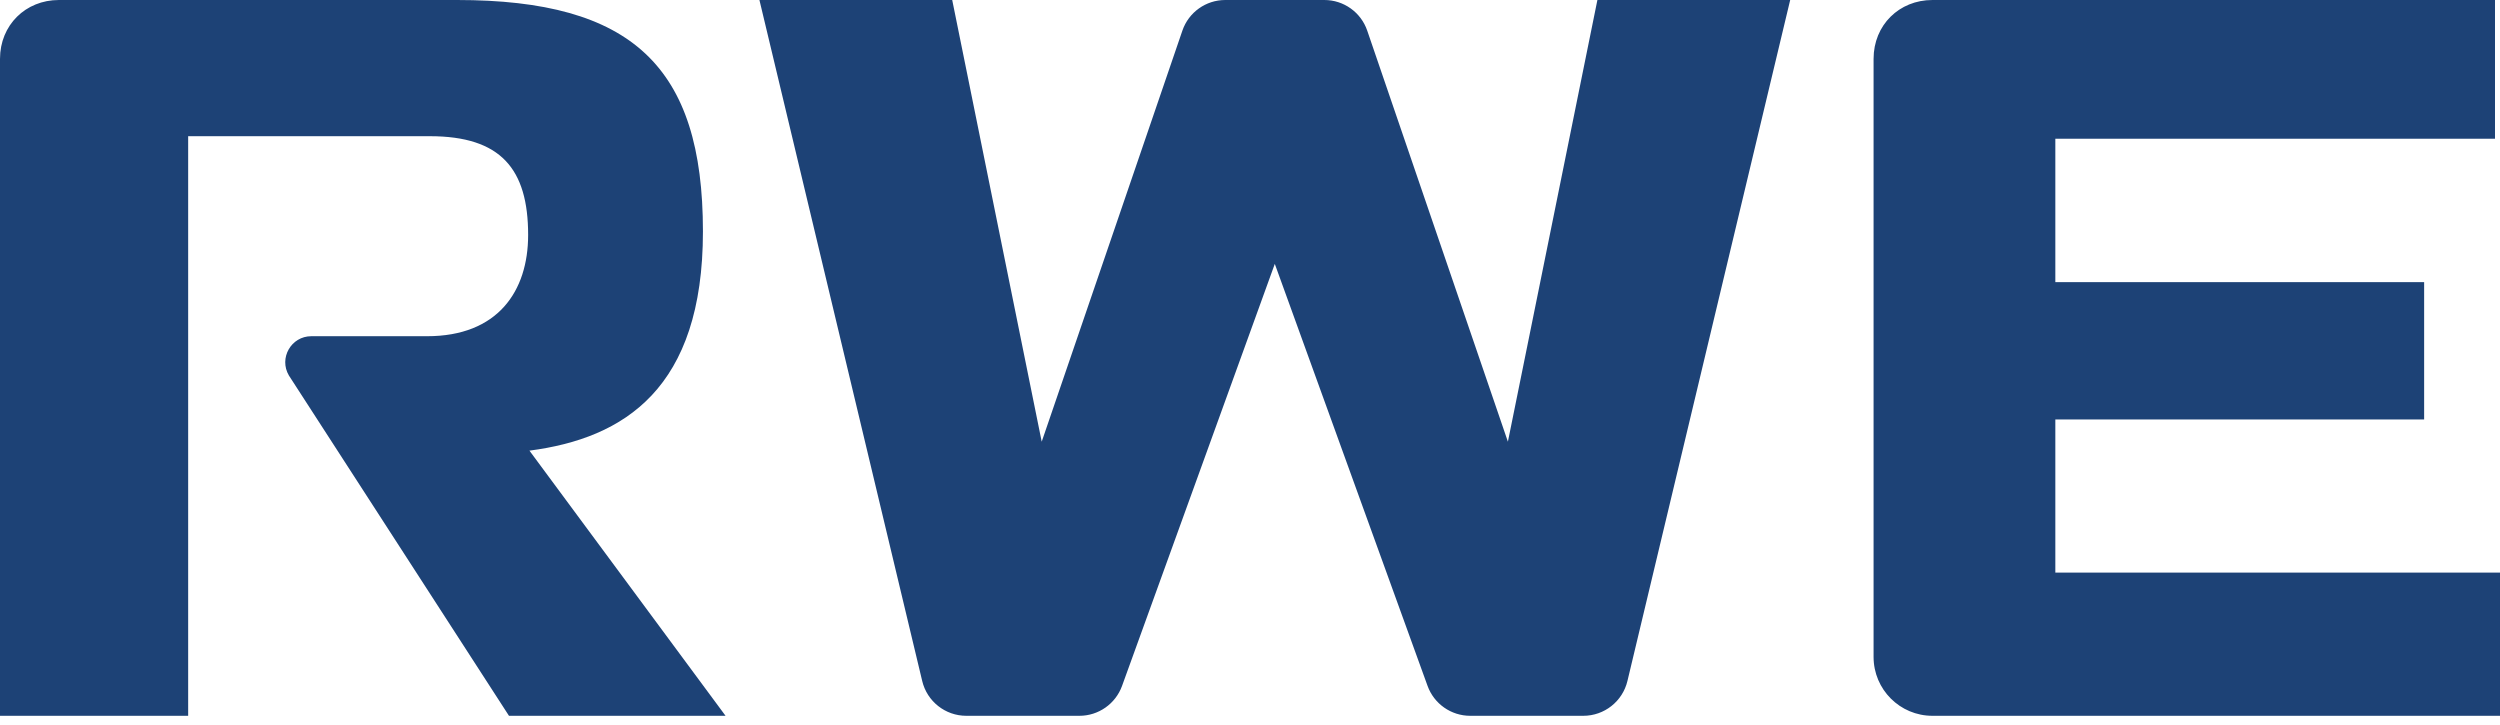
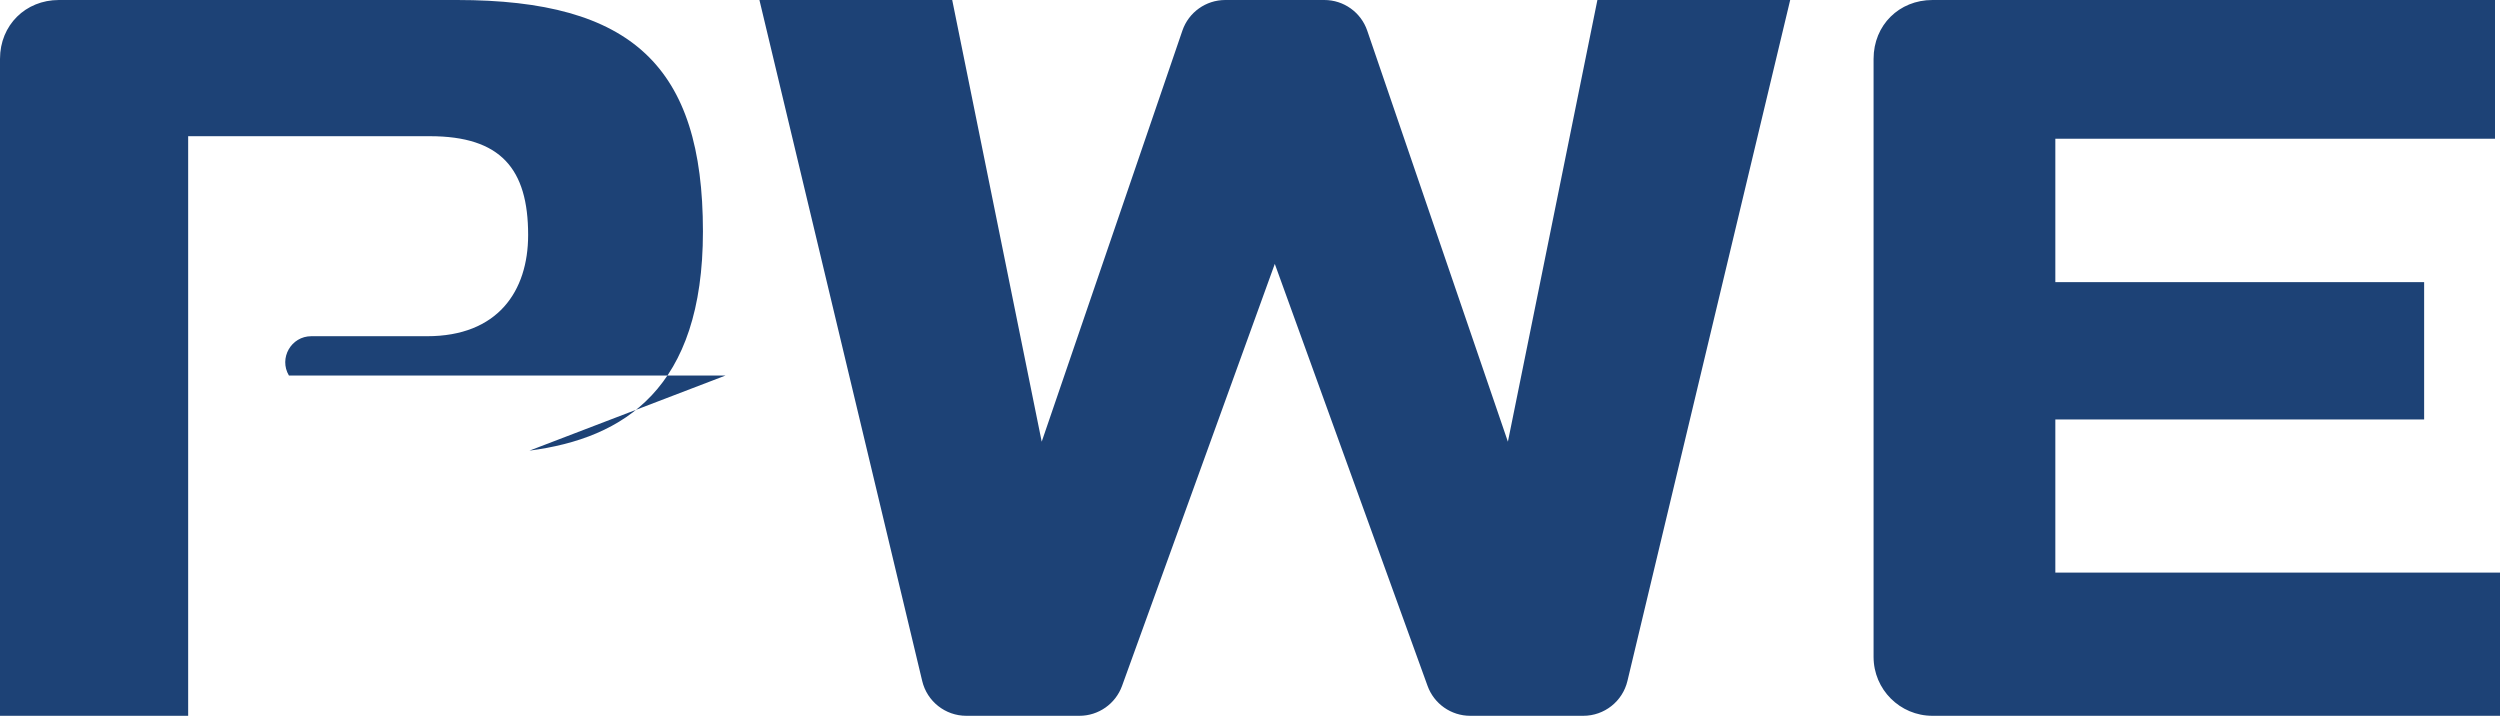
<svg xmlns="http://www.w3.org/2000/svg" viewBox="0 0 200 58" fill="none">
-   <path d="M154.597 0C151.932 0 149.886 2.008 149.886 4.711V52.553C149.886 55.155 151.994 57.264 154.597 57.264H200V45.807H164.427V33.559H193.931V22.57H164.427V11.098H199.6V0H154.597ZM34.169 26.897H24.905C23.293 26.897 22.291 28.654 23.113 30.042L40.718 57.264H58.044L42.355 36.051C49.94 35.063 56.235 31.078 56.235 18.516C56.235 5.293 50.538 0 36.561 0H4.711C2.048 0 0 2.008 0 4.711V57.264H15.053V10.896H34.387C40.068 10.896 42.251 13.511 42.251 18.796C42.251 23.305 39.814 26.897 34.169 26.897ZM89.764 54.871C89.244 56.307 87.88 57.264 86.353 57.264H77.303C75.625 57.264 74.165 56.111 73.777 54.481L60.754 0H76.177L83.337 35.335L94.591 2.45C95.093 0.984 96.471 0 98.022 0H105.947C107.498 0 108.876 0.984 109.378 2.45L120.632 35.335L127.792 0H143.215L130.194 54.481C129.804 56.111 128.344 57.264 126.665 57.264H117.618C116.089 57.264 114.725 56.307 114.205 54.871L101.984 21.112L89.764 54.871Z" fill="#1D4276" />
+   <path d="M154.597 0C151.932 0 149.886 2.008 149.886 4.711V52.553C149.886 55.155 151.994 57.264 154.597 57.264H200V45.807H164.427V33.559H193.931V22.57H164.427V11.098H199.6V0H154.597ZM34.169 26.897H24.905C23.293 26.897 22.291 28.654 23.113 30.042H58.044L42.355 36.051C49.94 35.063 56.235 31.078 56.235 18.516C56.235 5.293 50.538 0 36.561 0H4.711C2.048 0 0 2.008 0 4.711V57.264H15.053V10.896H34.387C40.068 10.896 42.251 13.511 42.251 18.796C42.251 23.305 39.814 26.897 34.169 26.897ZM89.764 54.871C89.244 56.307 87.88 57.264 86.353 57.264H77.303C75.625 57.264 74.165 56.111 73.777 54.481L60.754 0H76.177L83.337 35.335L94.591 2.45C95.093 0.984 96.471 0 98.022 0H105.947C107.498 0 108.876 0.984 109.378 2.45L120.632 35.335L127.792 0H143.215L130.194 54.481C129.804 56.111 128.344 57.264 126.665 57.264H117.618C116.089 57.264 114.725 56.307 114.205 54.871L101.984 21.112L89.764 54.871Z" fill="#1D4276" />
</svg>